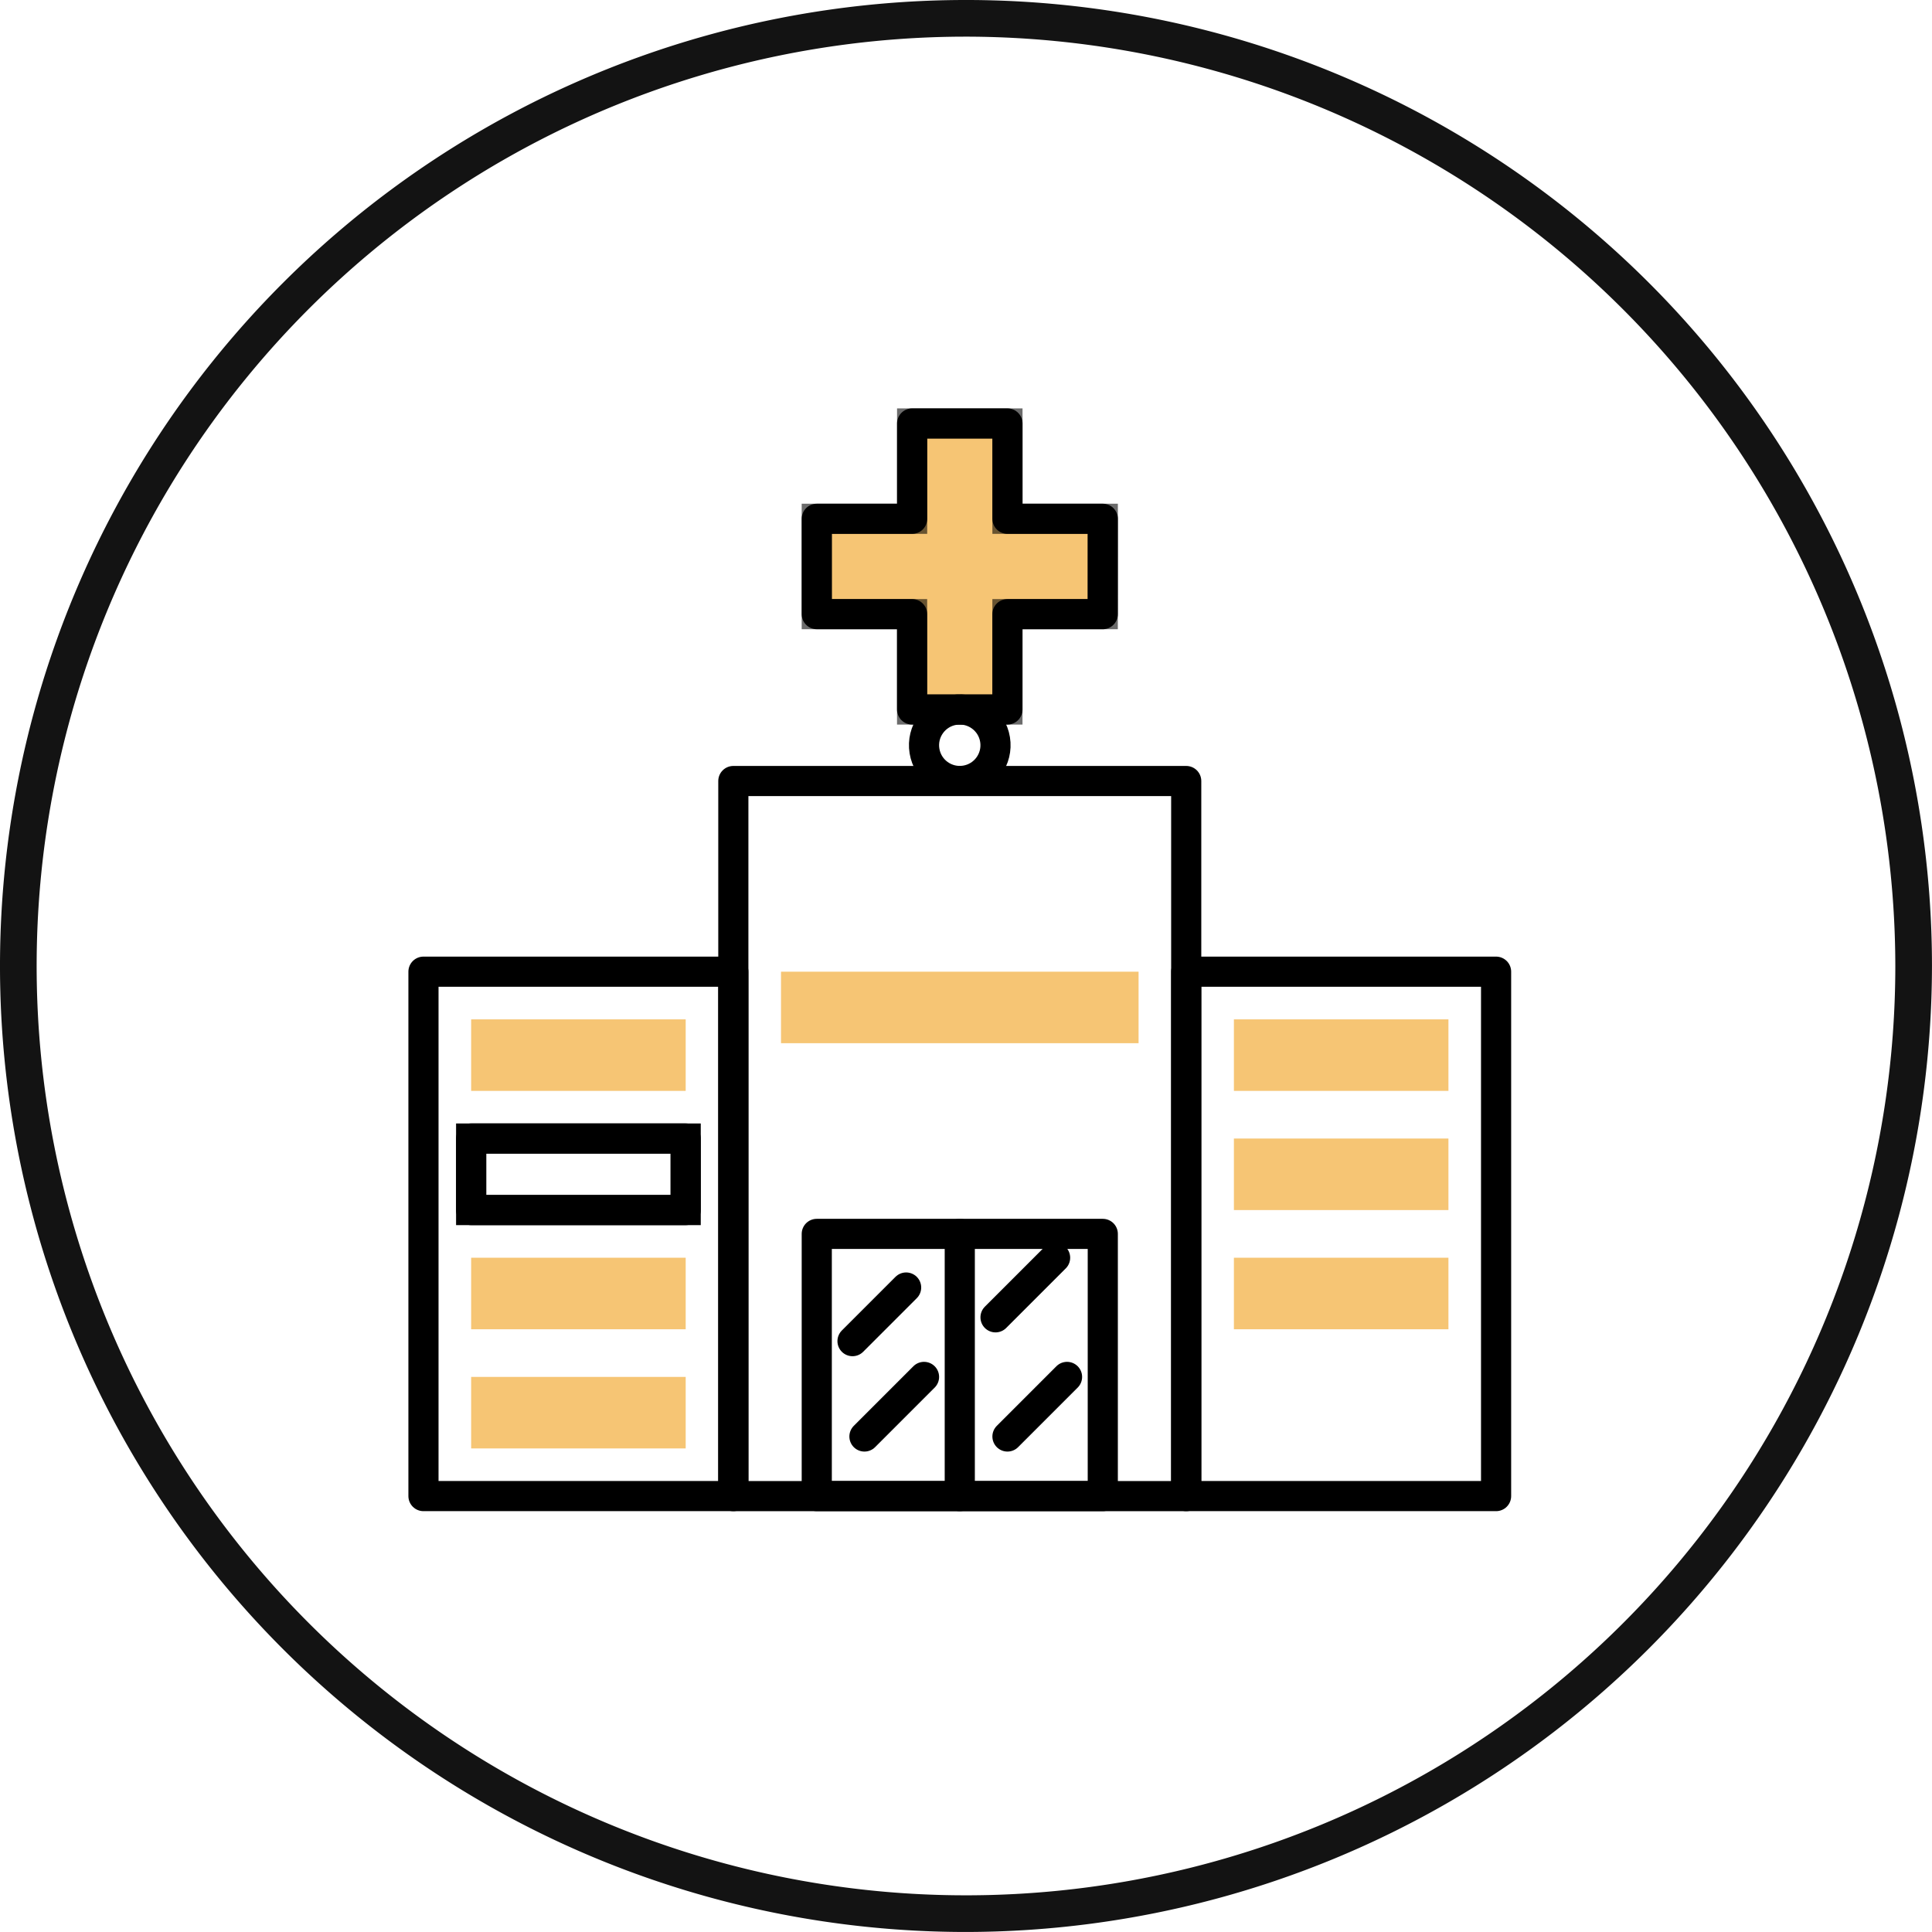
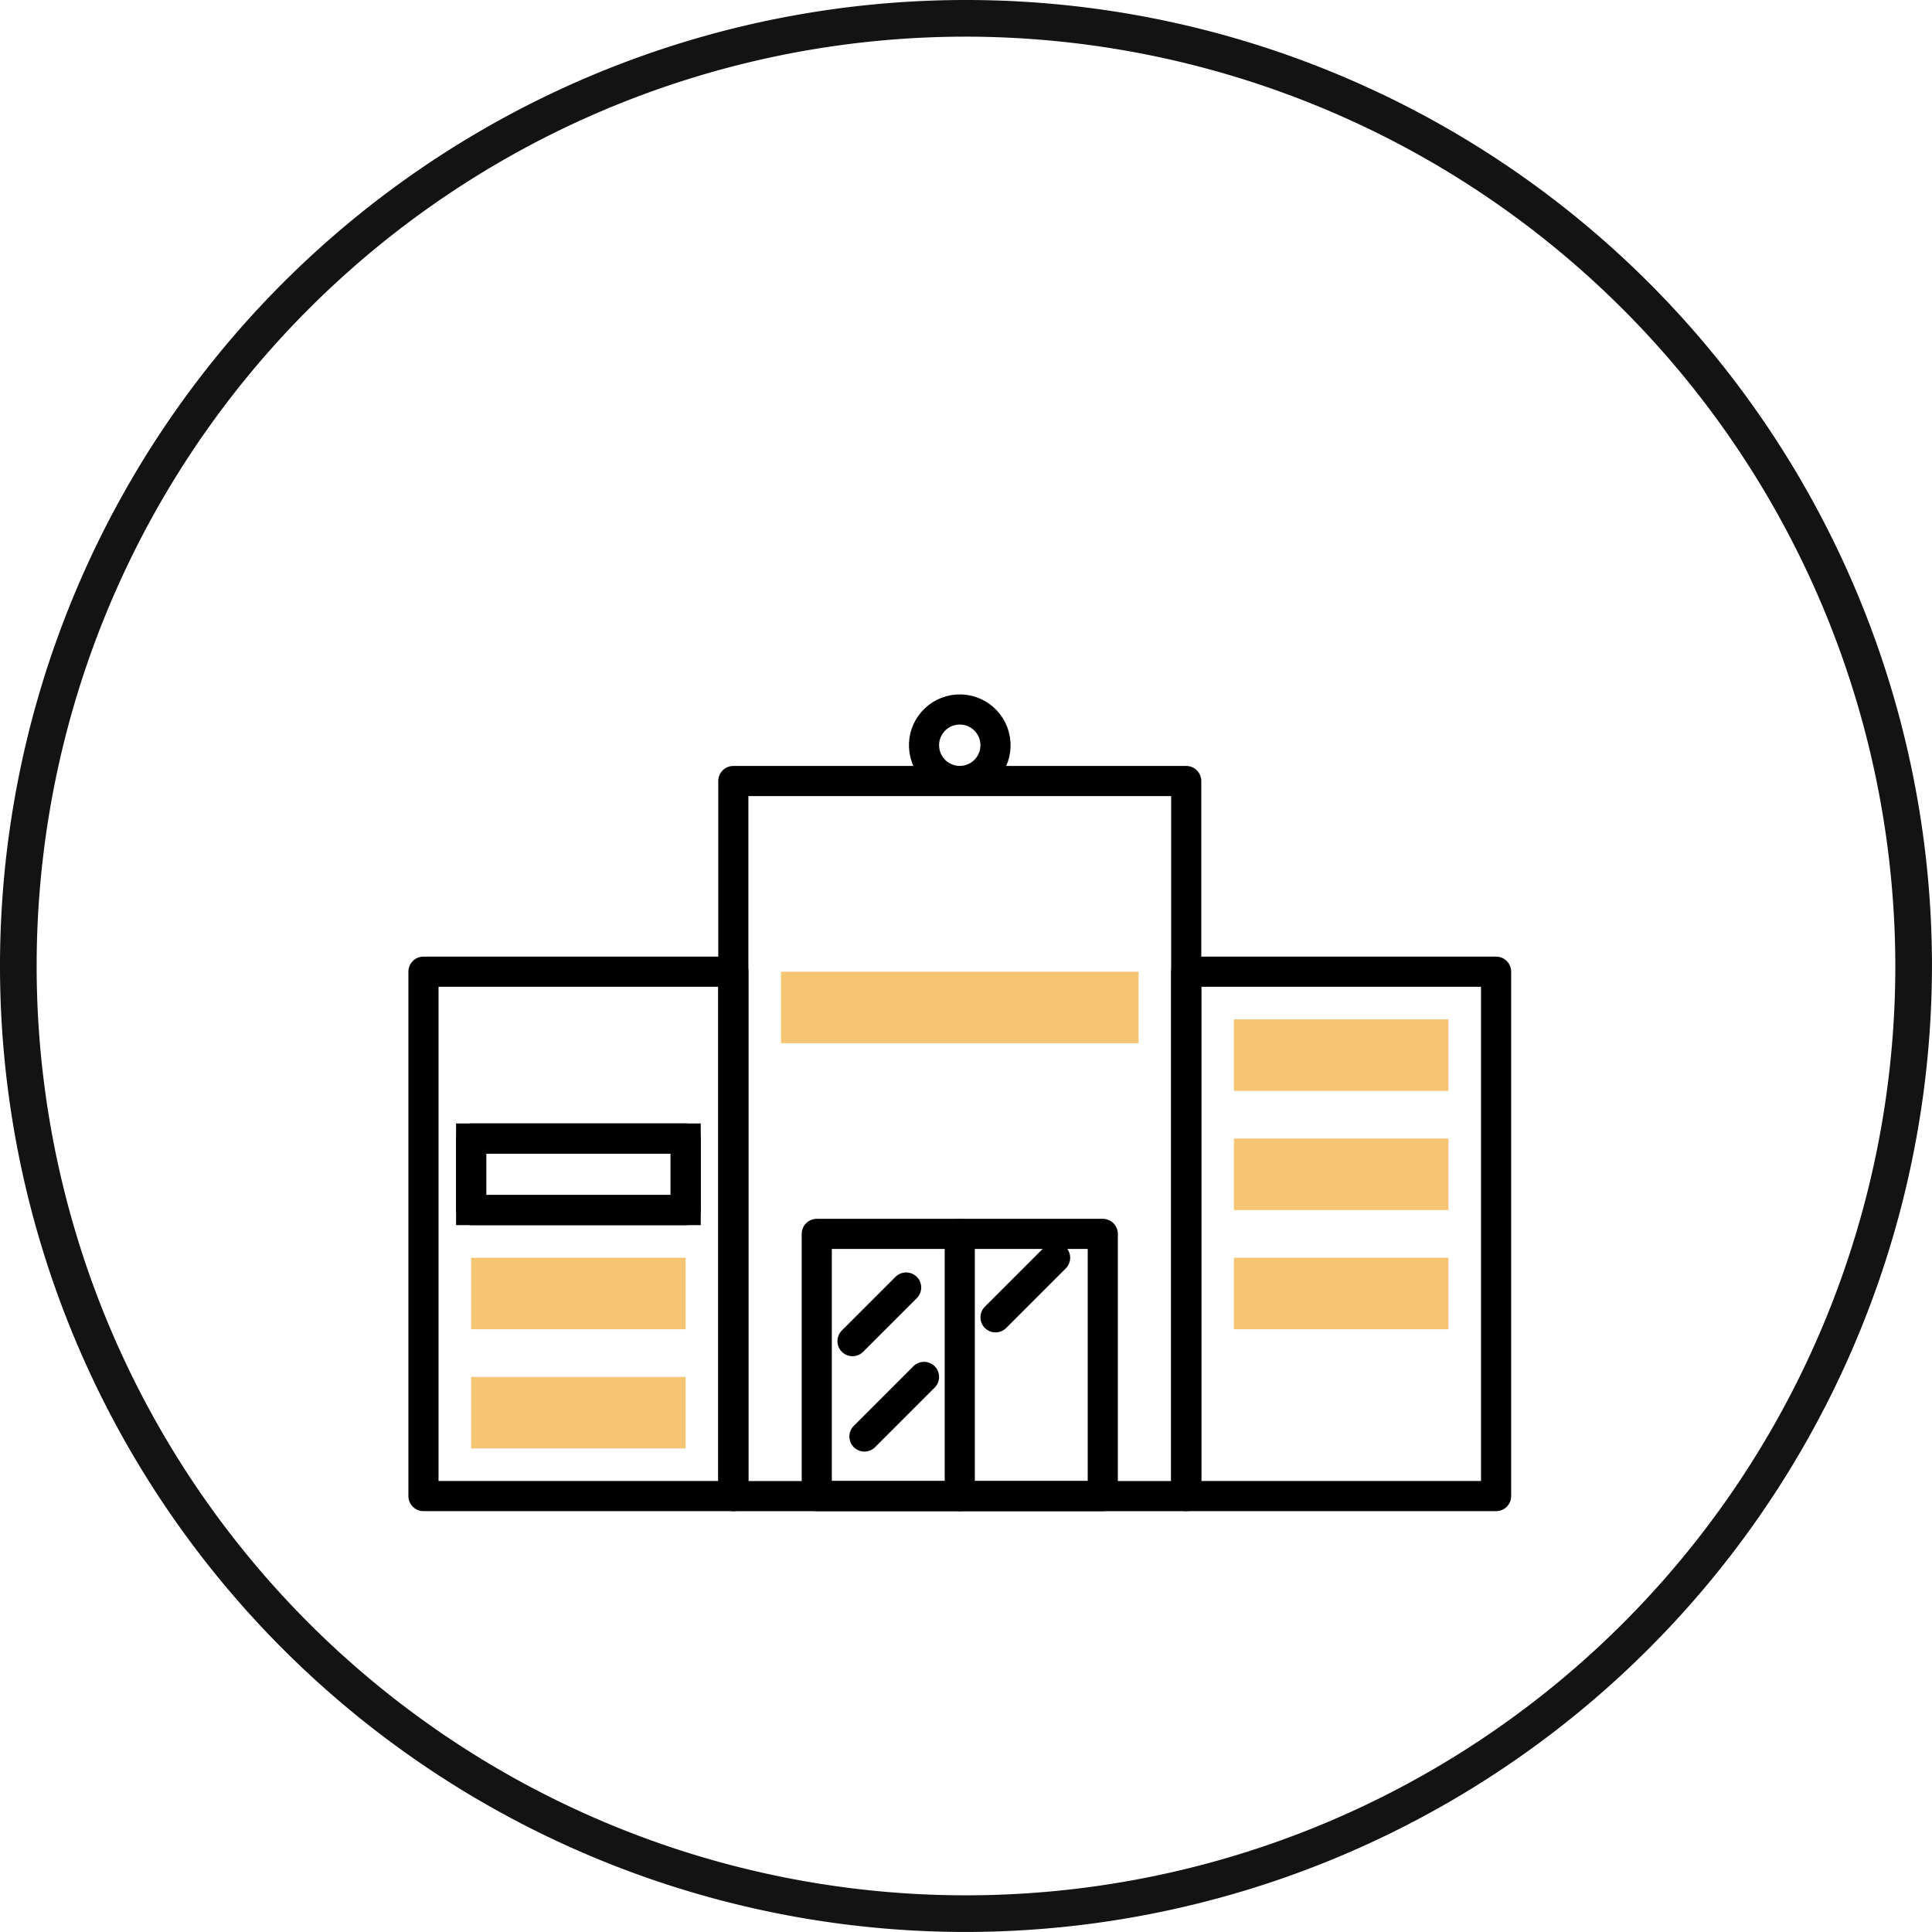
<svg xmlns="http://www.w3.org/2000/svg" width="64.101" height="64.1" viewBox="0 0 64.101 64.1">
  <g id="Medical_Facilities" data-name="Medical Facilities" transform="translate(-625.95 -292.95)">
    <g id="Group_21437" data-name="Group 21437" transform="translate(329 111)">
      <g id="Group_21433" data-name="Group 21433" transform="translate(147.801 -121.069)">
        <path id="Path_18660" data-name="Path 18660" d="M32,64A32,32,0,1,1,64,32,32.037,32.037,0,0,1,32,64M32,1.116A30.884,30.884,0,1,0,62.884,32,30.919,30.919,0,0,0,32,1.116" transform="translate(149.199 303.069)" fill="#131313" stroke="#131313" stroke-width="0.1" />
      </g>
    </g>
    <g id="Group_24921" data-name="Group 24921" transform="translate(2400 400.994)">
-       <path id="Path_26367" data-name="Path 26367" d="M564.71,19.493h-3.163V16.33h-3.163v3.163H555.22v3.163h3.163V25.82h3.163V22.657h3.163Z" transform="translate(-2302.171 -110.324)" fill="#f09c11" stroke="#000" stroke-width="1" opacity="0.58" />
      <path id="Path_26371" data-name="Path 26371" d="M0,0H7.118V2.373H0Z" transform="translate(-1758.418 -66.314)" fill="#f09c11" opacity="0.58" />
-       <path id="Path_26368" data-name="Path 26368" d="M564.71,19.493h-3.163V16.33h-3.163v3.163H555.22v3.163h3.163V25.82h3.163V22.657h3.163Z" transform="translate(-2302.171 -110.324)" fill="none" stroke="#000" stroke-linecap="round" stroke-linejoin="round" stroke-width="1" />
      <circle id="Ellipse_132" data-name="Ellipse 132" cx="1.186" cy="1.186" r="1.186" transform="translate(-1743.567 -84.299) rotate(-9.217)" fill="none" stroke="#000" stroke-linecap="round" stroke-linejoin="round" stroke-width="1" />
      <rect id="Rectangle_8963" data-name="Rectangle 8963" width="15.026" height="23.726" transform="translate(-1749.719 -82.131)" fill="none" stroke="#000" stroke-linecap="round" stroke-linejoin="round" stroke-width="1" />
      <rect id="Rectangle_8964" data-name="Rectangle 8964" width="10.281" height="17.399" transform="translate(-1734.693 -75.805)" fill="none" stroke="#000" stroke-linecap="round" stroke-linejoin="round" stroke-width="1" />
      <rect id="Rectangle_8965" data-name="Rectangle 8965" width="7.118" height="2.373" transform="translate(-1733.111 -74.223)" fill="#f09c11" opacity="0.58" />
      <rect id="Rectangle_8992" data-name="Rectangle 8992" width="7.118" height="2.373" transform="translate(-1733.111 -70.269)" fill="#f09c11" opacity="0.58" />
      <rect id="Rectangle_8993" data-name="Rectangle 8993" width="7.118" height="2.373" transform="translate(-1733.111 -66.314)" fill="#f09c11" opacity="0.58" />
      <path id="Path_26369" data-name="Path 26369" d="M0,0H7.118V2.373H0Z" transform="translate(-1758.418 -74.223)" fill="none" />
-       <rect id="Rectangle_8974" data-name="Rectangle 8974" width="7.118" height="2.373" transform="translate(-1758.418 -74.223)" fill="#f09c11" opacity="0.58" />
      <rect id="Rectangle_8975" data-name="Rectangle 8975" width="7.118" height="2.373" transform="translate(-1758.418 -70.269)" fill="none" stroke="#000" stroke-width="1" />
      <rect id="Rectangle_8976" data-name="Rectangle 8976" width="7.118" height="2.373" transform="translate(-1758.418 -70.269)" fill="none" stroke="#000" stroke-linecap="round" stroke-linejoin="round" stroke-width="1" />
      <path id="Path_26370" data-name="Path 26370" d="M0,0H7.118V2.373H0Z" transform="translate(-1758.418 -66.314)" fill="none" />
      <rect id="Rectangle_8979" data-name="Rectangle 8979" width="7.118" height="2.373" transform="translate(-1758.418 -62.36)" fill="#f09c11" opacity="0.58" />
      <rect id="Rectangle_8980" data-name="Rectangle 8980" width="7.118" height="2.373" transform="translate(-1758.418 -62.36)" fill="none" />
      <rect id="Rectangle_8981" data-name="Rectangle 8981" width="10.281" height="17.399" transform="translate(-1760 -75.805)" fill="none" stroke="#000" stroke-linecap="round" stroke-linejoin="round" stroke-width="1" />
      <rect id="Rectangle_8982" data-name="Rectangle 8982" width="9.49" height="8.699" transform="translate(-1746.951 -67.105)" fill="none" stroke="#000" stroke-linecap="round" stroke-linejoin="round" stroke-width="1" />
      <line id="Line_438" data-name="Line 438" y2="8.699" transform="translate(-1742.206 -67.105)" fill="none" stroke="#000" stroke-linecap="round" stroke-linejoin="round" stroke-width="1" />
      <line id="Line_439" data-name="Line 439" y1="1.779" x2="1.779" transform="translate(-1745.765 -65.326)" fill="none" stroke="#000" stroke-linecap="round" stroke-linejoin="round" stroke-width="1" />
      <line id="Line_440" data-name="Line 440" y1="1.977" x2="1.977" transform="translate(-1745.369 -62.36)" fill="none" stroke="#000" stroke-linecap="round" stroke-linejoin="round" stroke-width="1" />
      <line id="Line_441" data-name="Line 441" x1="1.977" y2="1.977" transform="translate(-1741.02 -66.314)" fill="none" stroke="#000" stroke-linecap="round" stroke-linejoin="round" stroke-width="1" />
-       <line id="Line_442" data-name="Line 442" y1="1.977" x2="1.977" transform="translate(-1740.624 -62.36)" fill="none" stroke="#000" stroke-linecap="round" stroke-linejoin="round" stroke-width="1" />
      <path id="Path_26373" data-name="Path 26373" d="M0,0H11.863V2.373H0Z" transform="translate(-1748.137 -75.805)" fill="#f09c11" opacity="0.58" />
      <path id="Path_26372" data-name="Path 26372" d="M0,0H11.863V2.373H0Z" transform="translate(-1748.137 -75.805)" fill="none" />
    </g>
  </g>
</svg>